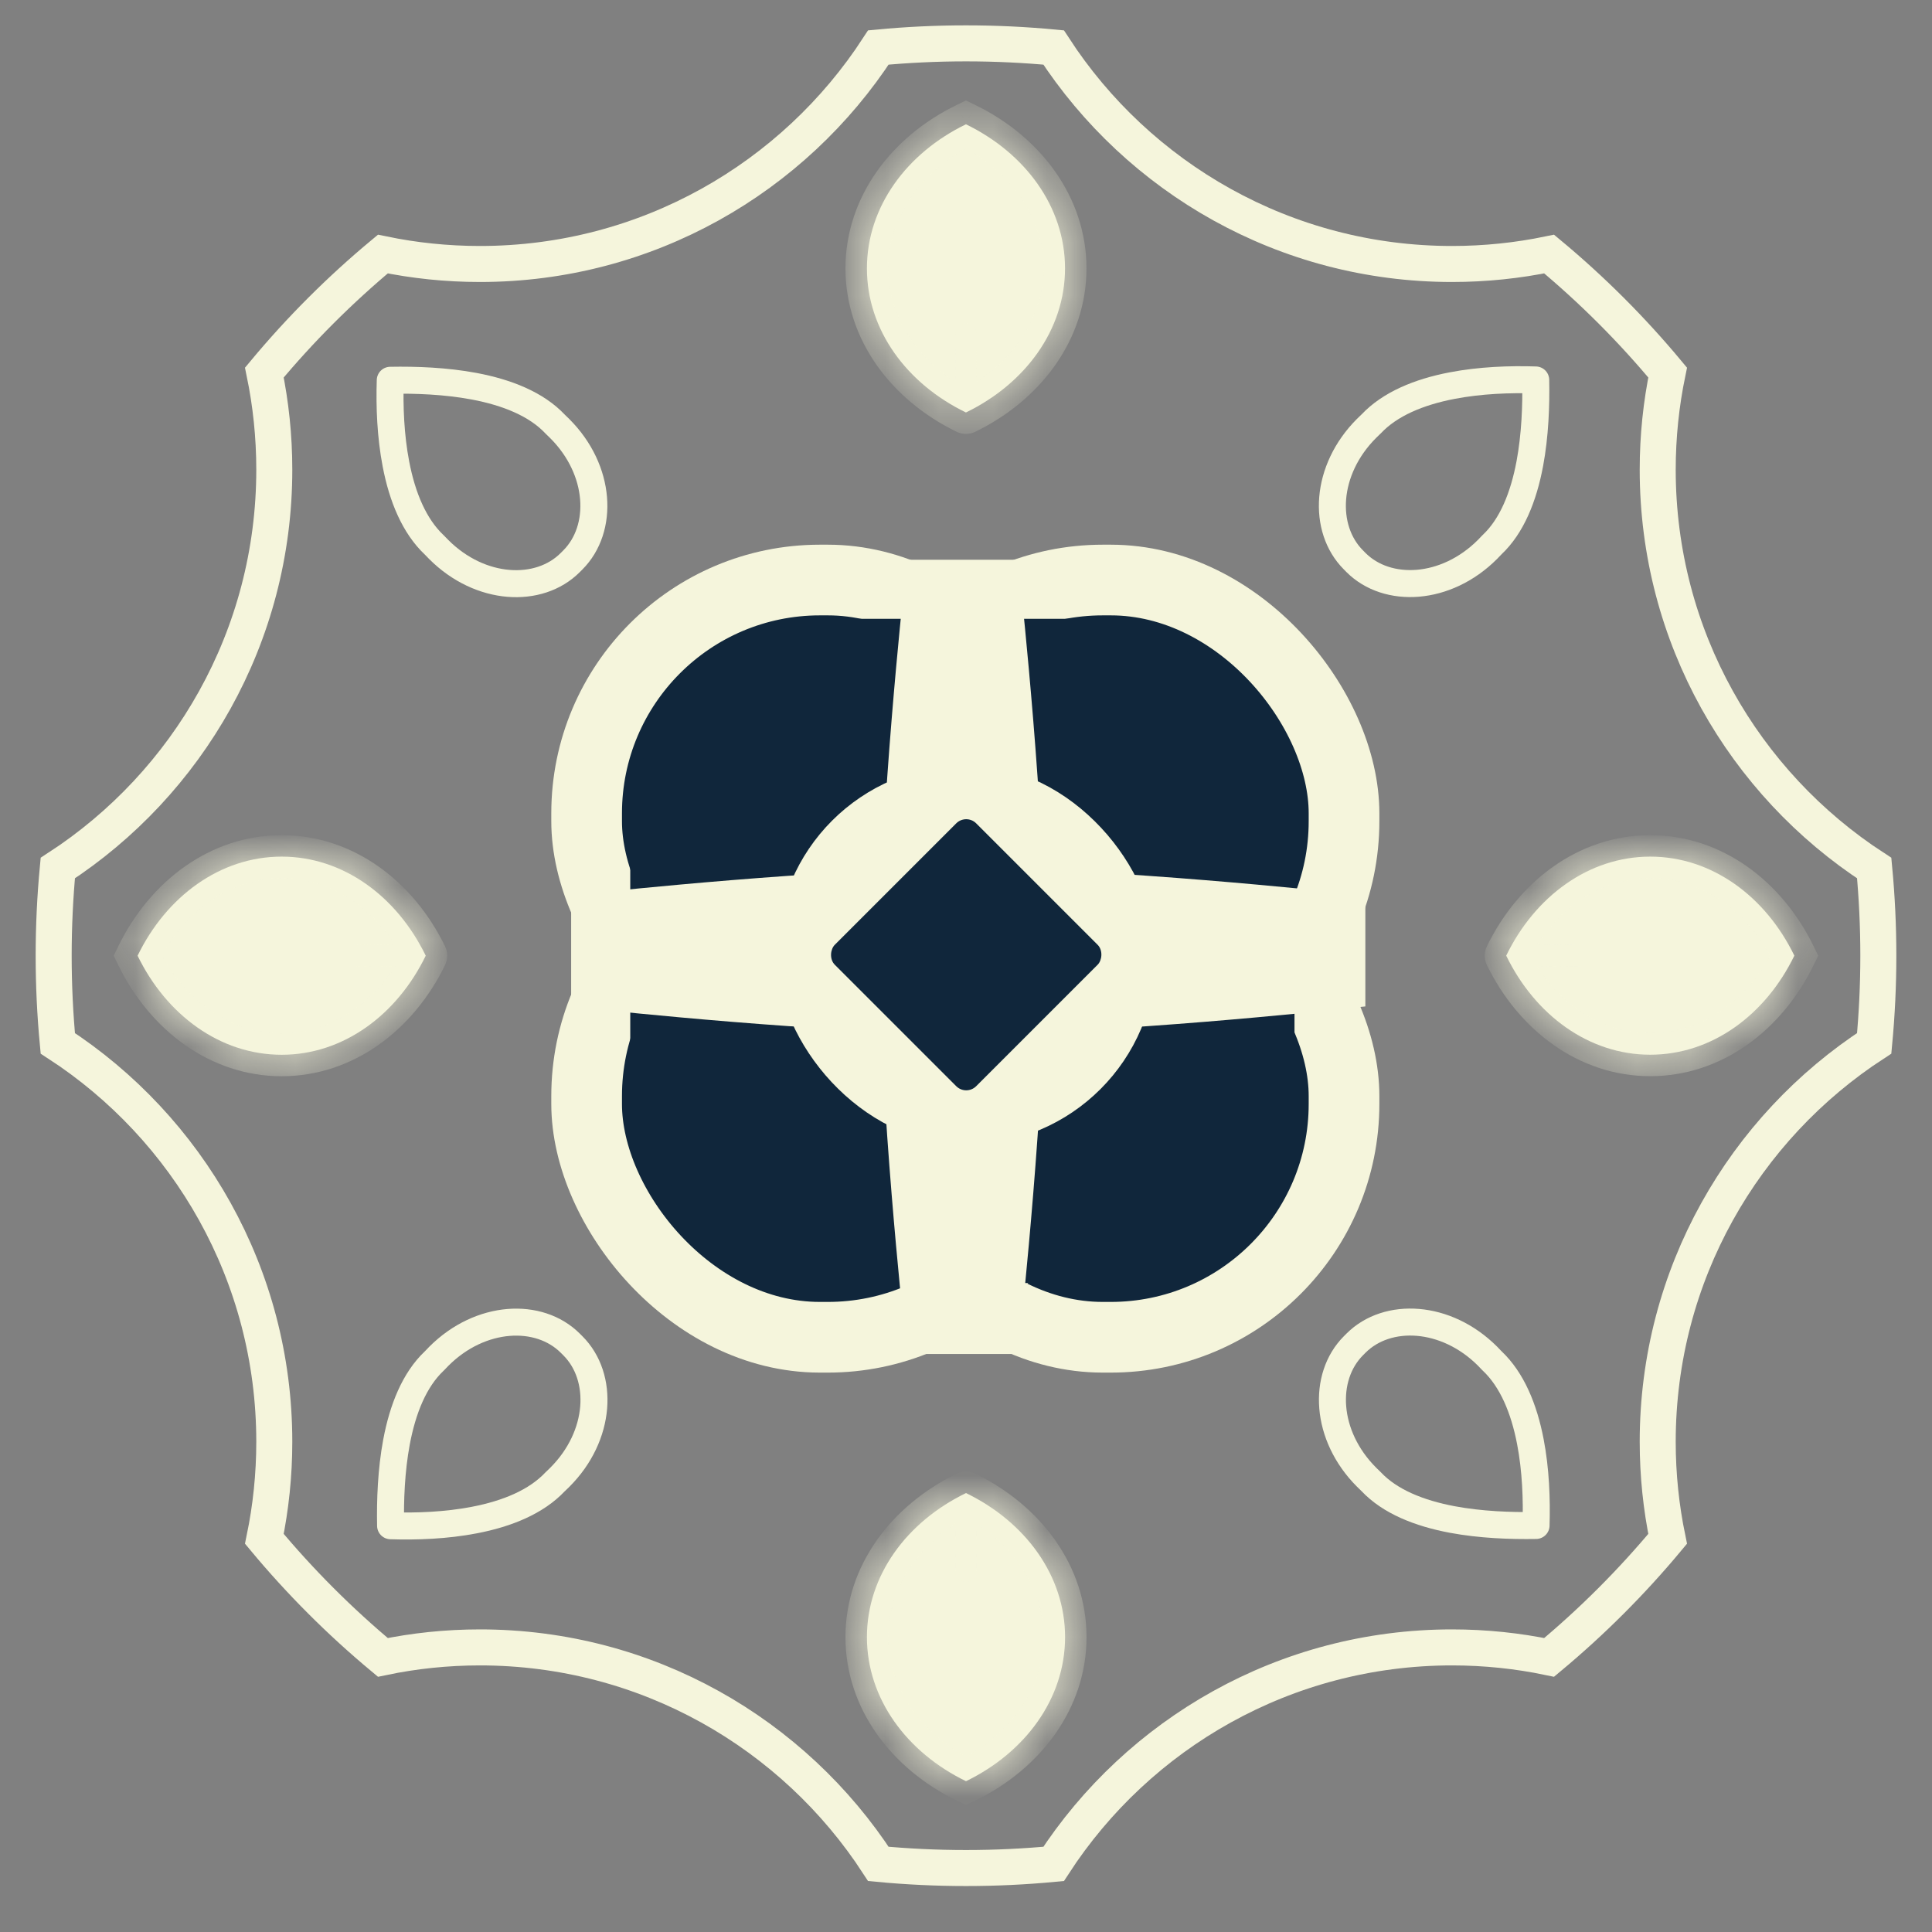
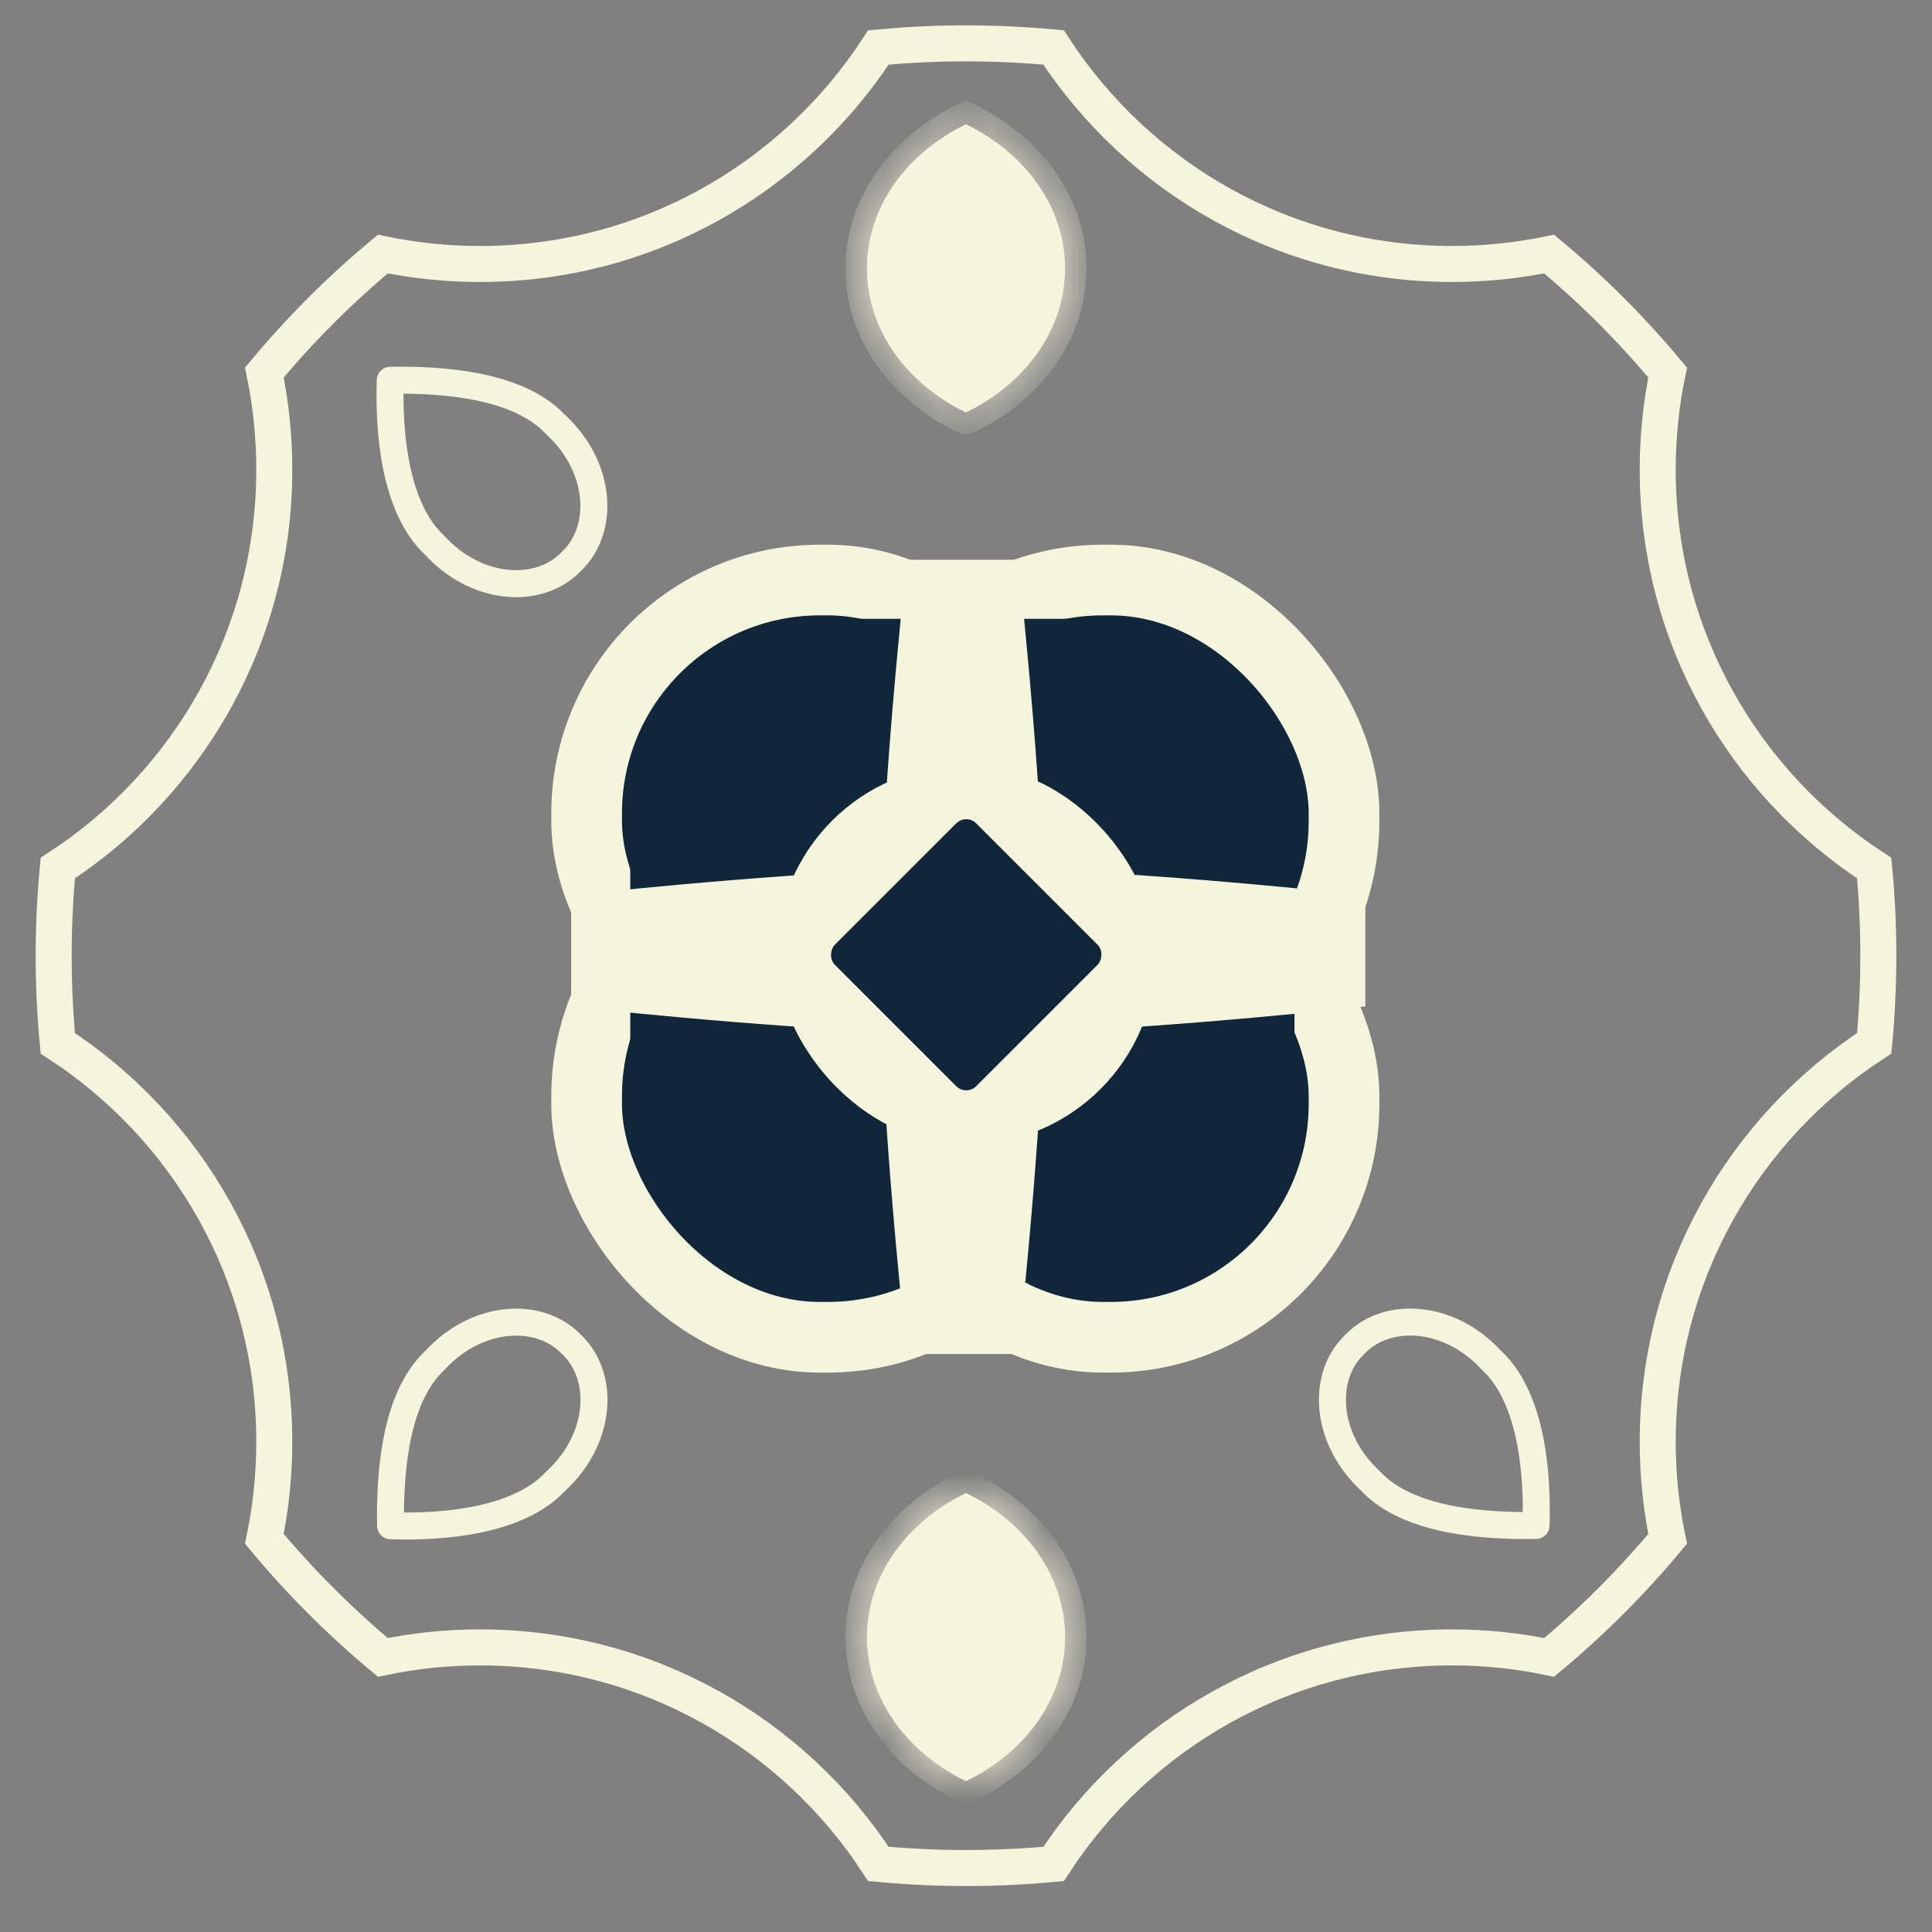
<svg xmlns="http://www.w3.org/2000/svg" width="36" height="36" viewBox="0 0 36 36" fill="none">
  <rect x="0" y="0" width="36" height="36" fill="#808080" stroke="none" />
  <mask id="path-1-inside-1_336_4118" fill="white">
    <path d="M17.999 7.686C16.896 7.15 16.154 6.148 16.154 5.001C16.154 3.854 16.896 2.852 17.999 2.316C19.102 2.852 19.845 3.854 19.845 5.001C19.845 6.148 19.102 7.15 17.999 7.686Z" />
  </mask>
  <path d="M17.999 7.686C16.896 7.15 16.154 6.148 16.154 5.001C16.154 3.854 16.896 2.852 17.999 2.316C19.102 2.852 19.845 3.854 19.845 5.001C19.845 6.148 19.102 7.15 17.999 7.686Z" fill="#F5F5DC" />
  <path d="M17.799 7.686C17.799 7.796 17.889 7.886 17.999 7.886C18.11 7.886 18.199 7.796 18.199 7.686L17.799 7.686ZM18.199 6.224C18.199 6.114 18.11 6.024 17.999 6.024C17.889 6.024 17.799 6.114 17.799 6.224L18.199 6.224ZM17.799 6.224L17.799 7.686L18.199 7.686L18.199 6.224L17.799 6.224ZM17.999 7.686L17.824 8.045C17.935 8.099 18.064 8.099 18.174 8.045L17.999 7.686ZM17.999 2.316L18.174 1.957L17.999 1.872L17.824 1.957L17.999 2.316ZM18.174 7.326C17.177 6.842 16.553 5.963 16.553 5.001L15.754 5.001C15.754 6.333 16.614 7.458 17.824 8.045L18.174 7.326ZM16.553 5.001C16.553 4.039 17.177 3.16 18.174 2.676L17.824 1.957C16.614 2.544 15.754 3.669 15.754 5.001L16.553 5.001ZM17.824 2.676C18.821 3.16 19.445 4.039 19.445 5.001L20.245 5.001C20.245 3.669 19.384 2.544 18.174 1.957L17.824 2.676ZM19.445 5.001C19.445 5.963 18.821 6.842 17.824 7.326L18.174 8.045C19.384 7.458 20.245 6.333 20.245 5.001L19.445 5.001Z" fill="#F5F5DC" mask="url(#path-1-inside-1_336_4118)" />
  <mask id="path-3-inside-2_336_4118" fill="white">
    <path d="M18 27.821C19.103 28.356 19.846 29.358 19.846 30.505C19.846 31.652 19.103 32.654 18 33.19C16.897 32.654 16.154 31.652 16.154 30.505C16.154 29.358 16.897 28.356 18 27.821Z" />
  </mask>
  <path d="M18 27.821C19.103 28.356 19.846 29.358 19.846 30.505C19.846 31.652 19.103 32.654 18 33.19C16.897 32.654 16.154 31.652 16.154 30.505C16.154 29.358 16.897 28.356 18 27.821Z" fill="#F5F5DC" />
  <path d="M18.2 27.821C18.2 27.71 18.11 27.621 18 27.621C17.89 27.621 17.8 27.71 17.8 27.821H18.2ZM17.8 29.282C17.8 29.392 17.89 29.482 18 29.482C18.11 29.482 18.2 29.392 18.2 29.282H17.8ZM18.2 29.282V27.821H17.8V29.282H18.2ZM18 27.821L18.175 27.461C18.064 27.407 17.936 27.407 17.825 27.461L18 27.821ZM18 33.19L17.825 33.55L18 33.634L18.175 33.55L18 33.19ZM17.825 28.18C18.822 28.664 19.446 29.543 19.446 30.505H20.246C20.246 29.173 19.385 28.048 18.175 27.461L17.825 28.18ZM19.446 30.505C19.446 31.467 18.822 32.346 17.825 32.83L18.175 33.55C19.385 32.962 20.246 31.837 20.246 30.505H19.446ZM18.175 32.83C17.178 32.346 16.554 31.467 16.554 30.505H15.754C15.754 31.837 16.615 32.962 17.825 33.55L18.175 32.83ZM16.554 30.505C16.554 29.543 17.178 28.664 18.175 28.18L17.825 27.461C16.615 28.048 15.754 29.173 15.754 30.505H16.554Z" fill="#F5F5DC" mask="url(#path-3-inside-2_336_4118)" />
  <mask id="path-5-inside-3_336_4118" fill="white">
-     <path d="M28.066 17.807C28.602 16.704 29.603 15.962 30.75 15.962C31.898 15.962 32.899 16.704 33.435 17.807C32.899 18.911 31.898 19.653 30.75 19.653C29.603 19.653 28.602 18.911 28.066 17.807Z" />
+     <path d="M28.066 17.807C28.602 16.704 29.603 15.962 30.75 15.962C31.898 15.962 32.899 16.704 33.435 17.807C32.899 18.911 31.898 19.653 30.75 19.653C29.603 19.653 28.602 18.911 28.066 17.807" />
  </mask>
-   <path d="M28.066 17.807C28.602 16.704 29.603 15.962 30.75 15.962C31.898 15.962 32.899 16.704 33.435 17.807C32.899 18.911 31.898 19.653 30.75 19.653C29.603 19.653 28.602 18.911 28.066 17.807Z" fill="#F5F5DC" />
-   <path d="M28.066 17.607C27.956 17.607 27.866 17.697 27.866 17.807C27.866 17.918 27.956 18.007 28.066 18.007L28.066 17.607ZM29.527 18.007C29.638 18.007 29.727 17.918 29.727 17.807C29.727 17.697 29.638 17.607 29.527 17.607L29.527 18.007ZM29.527 17.607L28.066 17.607L28.066 18.007L29.527 18.007L29.527 17.607ZM28.066 17.807L27.706 17.633C27.652 17.743 27.652 17.872 27.706 17.982L28.066 17.807ZM33.435 17.807L33.795 17.982L33.88 17.807L33.795 17.633L33.435 17.807ZM28.426 17.982C28.91 16.985 29.788 16.362 30.75 16.362L30.75 15.562C29.418 15.562 28.294 16.423 27.706 17.633L28.426 17.982ZM30.75 16.362C31.713 16.362 32.591 16.985 33.075 17.982L33.795 17.633C33.207 16.423 32.083 15.562 30.75 15.562L30.75 16.362ZM33.075 17.633C32.591 18.629 31.713 19.253 30.75 19.253L30.75 20.053C32.083 20.053 33.207 19.192 33.795 17.982L33.075 17.633ZM30.75 19.253C29.788 19.253 28.91 18.629 28.426 17.633L27.706 17.982C28.294 19.192 29.418 20.053 30.75 20.053L30.75 19.253Z" fill="#F5F5DC" mask="url(#path-5-inside-3_336_4118)" />
  <mask id="path-7-inside-4_336_4118" fill="white">
-     <path d="M7.933 17.808C7.397 18.911 6.396 19.654 5.249 19.654C4.101 19.654 3.1 18.911 2.564 17.808C3.1 16.705 4.101 15.962 5.249 15.962C6.396 15.962 7.397 16.705 7.933 17.808Z" />
-   </mask>
-   <path d="M7.933 17.808C7.397 18.911 6.396 19.654 5.249 19.654C4.101 19.654 3.1 18.911 2.564 17.808C3.1 16.705 4.101 15.962 5.249 15.962C6.396 15.962 7.397 16.705 7.933 17.808Z" fill="#F5F5DC" />
+     </mask>
  <path d="M7.933 18.008C8.044 18.008 8.133 17.919 8.133 17.808C8.133 17.698 8.044 17.608 7.933 17.608L7.933 18.008ZM6.472 17.608C6.361 17.608 6.272 17.698 6.272 17.808C6.272 17.919 6.361 18.008 6.472 18.008L6.472 17.608ZM6.472 18.008L7.933 18.008L7.933 17.608L6.472 17.608L6.472 18.008ZM7.933 17.808L8.293 17.983C8.347 17.872 8.347 17.744 8.293 17.633L7.933 17.808ZM2.564 17.808L2.204 17.633L2.119 17.808L2.204 17.983L2.564 17.808ZM7.573 17.633C7.089 18.63 6.211 19.254 5.249 19.254L5.249 20.054C6.581 20.054 7.705 19.193 8.293 17.983L7.573 17.633ZM5.249 19.254C4.286 19.254 3.408 18.63 2.924 17.633L2.204 17.983C2.792 19.193 3.916 20.054 5.249 20.054L5.249 19.254ZM2.924 17.983C3.408 16.986 4.286 16.362 5.249 16.362L5.249 15.562C3.916 15.562 2.792 16.423 2.204 17.633L2.924 17.983ZM5.249 16.362C6.211 16.362 7.089 16.986 7.573 17.983L8.293 17.633C7.705 16.423 6.581 15.562 5.249 15.562L5.249 16.362Z" fill="#F5F5DC" mask="url(#path-7-inside-4_336_4118)" />
-   <path d="M25.538 7.91C25.542 7.907 25.546 7.903 25.55 7.899C25.9 7.527 26.441 7.304 27.054 7.186C27.577 7.085 28.131 7.064 28.616 7.08C28.625 7.559 28.604 8.114 28.506 8.639C28.39 9.257 28.172 9.802 27.802 10.15C27.798 10.154 27.794 10.158 27.79 10.162C27.771 10.183 27.738 10.216 27.717 10.238C26.943 11.012 25.849 11.063 25.267 10.482L25.219 10.433C24.638 9.852 24.689 8.758 25.462 7.984C25.484 7.962 25.518 7.929 25.538 7.91Z" stroke="#F5F5DC" stroke-width="0.503" stroke-linecap="round" stroke-linejoin="round" />
  <path d="M10.356 27.6C10.352 27.604 10.348 27.607 10.344 27.611C9.994 27.983 9.454 28.206 8.84 28.324C8.317 28.425 7.763 28.446 7.278 28.43C7.269 27.951 7.29 27.396 7.388 26.871C7.504 26.253 7.722 25.709 8.092 25.36C8.096 25.356 8.1 25.352 8.104 25.348C8.123 25.327 8.156 25.294 8.177 25.272C8.951 24.498 10.045 24.447 10.627 25.029L10.675 25.077C11.257 25.658 11.206 26.752 10.432 27.526C10.41 27.548 10.376 27.581 10.356 27.6Z" stroke="#F5F5DC" stroke-width="0.503" stroke-linecap="round" stroke-linejoin="round" />
  <path d="M27.791 25.346C27.795 25.35 27.799 25.354 27.803 25.358C28.175 25.708 28.398 26.249 28.516 26.862C28.617 27.385 28.637 27.94 28.622 28.425C28.142 28.433 27.588 28.412 27.062 28.314C26.445 28.198 25.9 27.98 25.551 27.61C25.547 27.606 25.544 27.602 25.539 27.598C25.519 27.579 25.485 27.547 25.464 27.525C24.69 26.751 24.639 25.657 25.22 25.075L25.268 25.027C25.85 24.446 26.944 24.497 27.718 25.27C27.74 25.292 27.772 25.326 27.791 25.346Z" stroke="#F5F5DC" stroke-width="0.503" stroke-linecap="round" stroke-linejoin="round" />
  <path d="M8.102 10.164C8.098 10.16 8.094 10.156 8.09 10.152C7.719 9.802 7.496 9.262 7.378 8.648C7.277 8.125 7.256 7.571 7.272 7.086C7.751 7.077 8.306 7.098 8.831 7.196C9.449 7.312 9.993 7.53 10.342 7.9C10.346 7.904 10.35 7.908 10.354 7.912C10.374 7.931 10.408 7.964 10.43 7.986C11.204 8.759 11.255 9.853 10.673 10.435L10.625 10.483C10.044 11.065 8.95 11.014 8.176 10.24C8.154 10.218 8.121 10.184 8.102 10.164Z" stroke="#F5F5DC" stroke-width="0.503" stroke-linecap="round" stroke-linejoin="round" />
  <rect x="16.203" y="10.808" width="8.841" height="8.841" rx="4.347" fill="#10263B" stroke="#F5F5DC" stroke-width="1.317" />
  <rect x="10.931" y="10.808" width="8.841" height="8.841" rx="4.347" fill="#10263B" stroke="#F5F5DC" stroke-width="1.317" />
  <rect x="16.203" y="16.077" width="8.841" height="8.841" rx="4.347" fill="#10263B" stroke="#F5F5DC" stroke-width="1.317" />
  <rect x="10.931" y="16.077" width="8.841" height="8.841" rx="4.347" fill="#10263B" stroke="#F5F5DC" stroke-width="1.317" />
  <rect x="11.744" y="11.531" width="12.377" height="12.377" rx="3.952" fill="#10263B" />
  <path d="M18.375 11.089C18.375 11.089 18.817 15.183 18.817 17.83C18.817 20.477 18.375 24.571 18.375 24.571L17.933 24.571L17.491 24.571C17.491 24.571 17.049 20.475 17.049 17.83C17.049 15.184 17.491 11.089 17.491 11.089L17.933 11.089L18.375 11.089Z" fill="#F5F5DC" stroke="#F5F5DC" stroke-width="1.317" />
  <path d="M24.783 18.162C24.783 18.162 20.688 18.604 18.042 18.604C15.396 18.604 11.301 18.162 11.301 18.162L11.301 17.72L11.301 17.278C11.301 17.278 15.396 16.836 18.042 16.836C20.688 16.836 24.783 17.278 24.783 17.278L24.783 17.72L24.783 18.162Z" fill="#F5F5DC" stroke="#F5F5DC" stroke-width="1.317" />
  <rect x="14.911" y="14.698" width="6.189" height="6.189" rx="3.094" fill="#F5F5DC" stroke="#F5F5DC" stroke-width="0.884" />
  <rect x="18.004" y="15.156" width="3.726" height="3.726" rx="0.263" transform="rotate(45 18.004 15.156)" fill="#10263B" />
  <path d="M19.633 0.885C19.095 0.834 18.551 0.808 18 0.808C17.449 0.808 16.905 0.834 16.367 0.885C14.79 3.313 12.054 4.919 8.943 4.919C8.323 4.919 7.718 4.855 7.134 4.734C6.332 5.401 5.593 6.14 4.926 6.942C5.047 7.526 5.111 8.131 5.111 8.751C5.111 11.862 3.505 14.598 1.077 16.175C1.026 16.713 1 17.257 1 17.808C1 18.359 1.026 18.903 1.077 19.441C3.505 21.018 5.111 23.754 5.111 26.866C5.111 27.485 5.047 28.09 4.926 28.674C5.593 29.476 6.332 30.215 7.134 30.883C7.718 30.761 8.323 30.697 8.943 30.697C12.054 30.697 14.79 32.303 16.367 34.731C16.905 34.782 17.449 34.808 18 34.808C18.551 34.808 19.095 34.782 19.633 34.731C21.21 32.303 23.946 30.697 27.057 30.697C27.677 30.697 28.282 30.761 28.866 30.883C29.668 30.215 30.407 29.476 31.074 28.674C30.953 28.09 30.889 27.485 30.889 26.866C30.889 23.754 32.495 21.018 34.923 19.441C34.974 18.903 35 18.359 35 17.808C35 17.257 34.974 16.713 34.923 16.175C32.495 14.598 30.889 11.862 30.889 8.751C30.889 8.131 30.953 7.526 31.074 6.942C30.407 6.14 29.668 5.401 28.866 4.734C28.282 4.855 27.677 4.919 27.057 4.919C23.946 4.919 21.21 3.313 19.633 0.885Z" stroke="#F5F5DC" stroke-width="0.671" />
</svg>